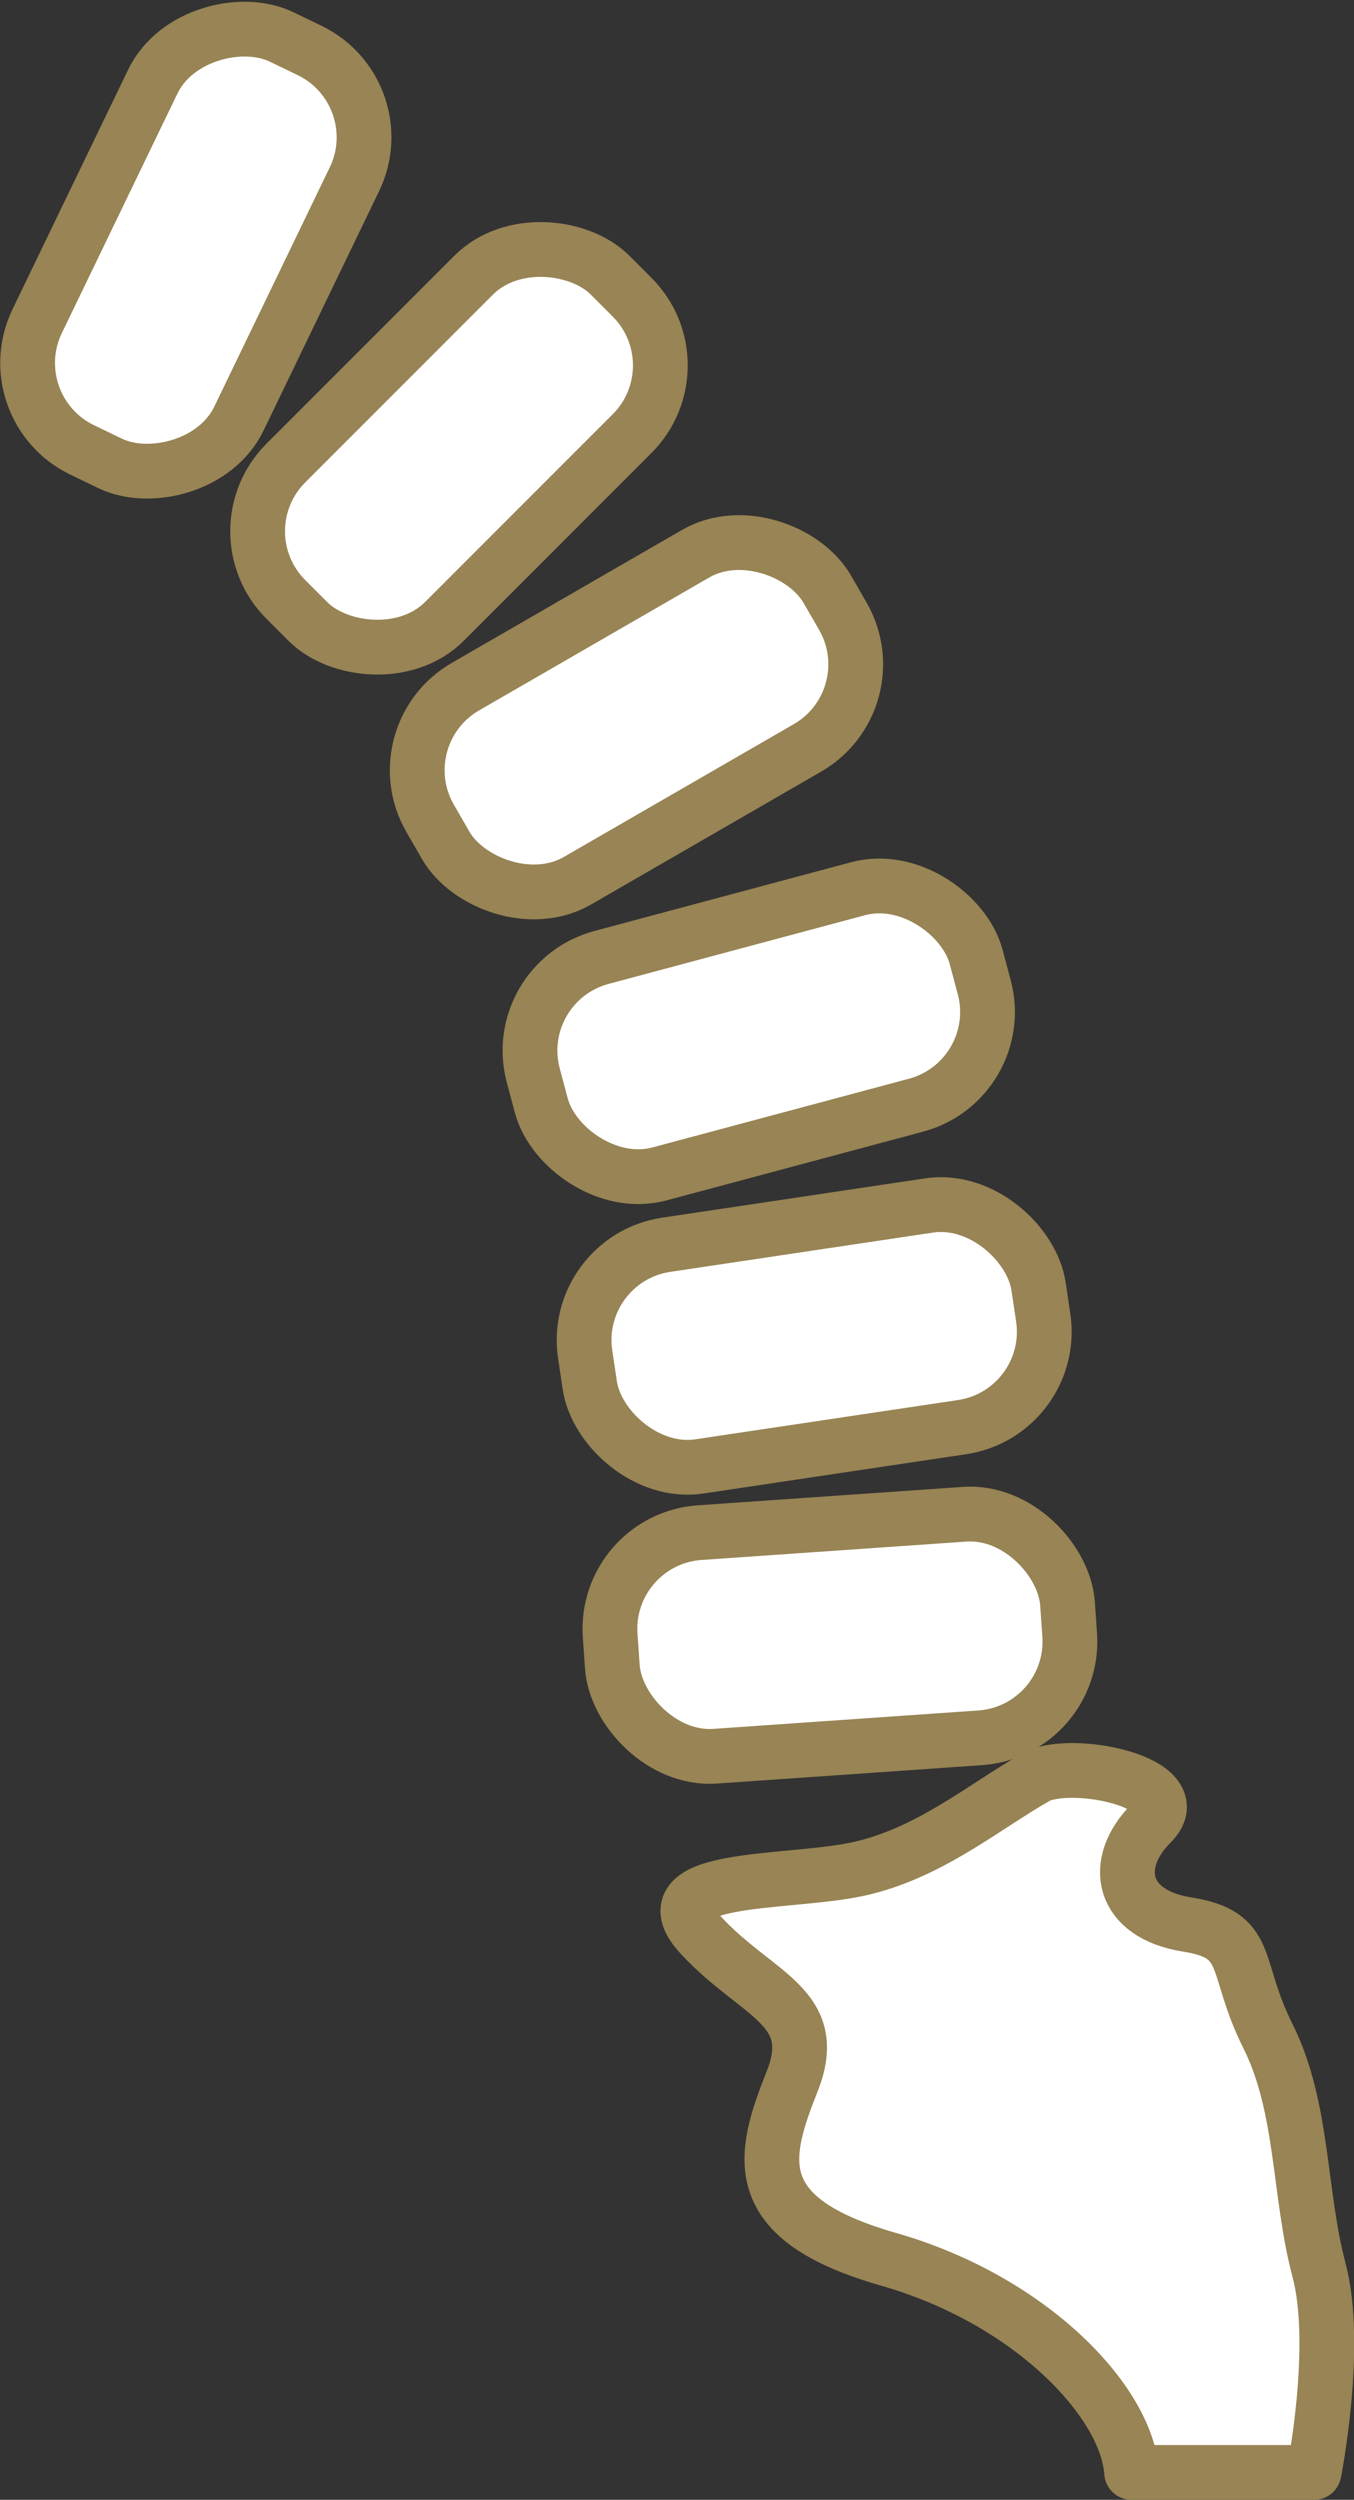
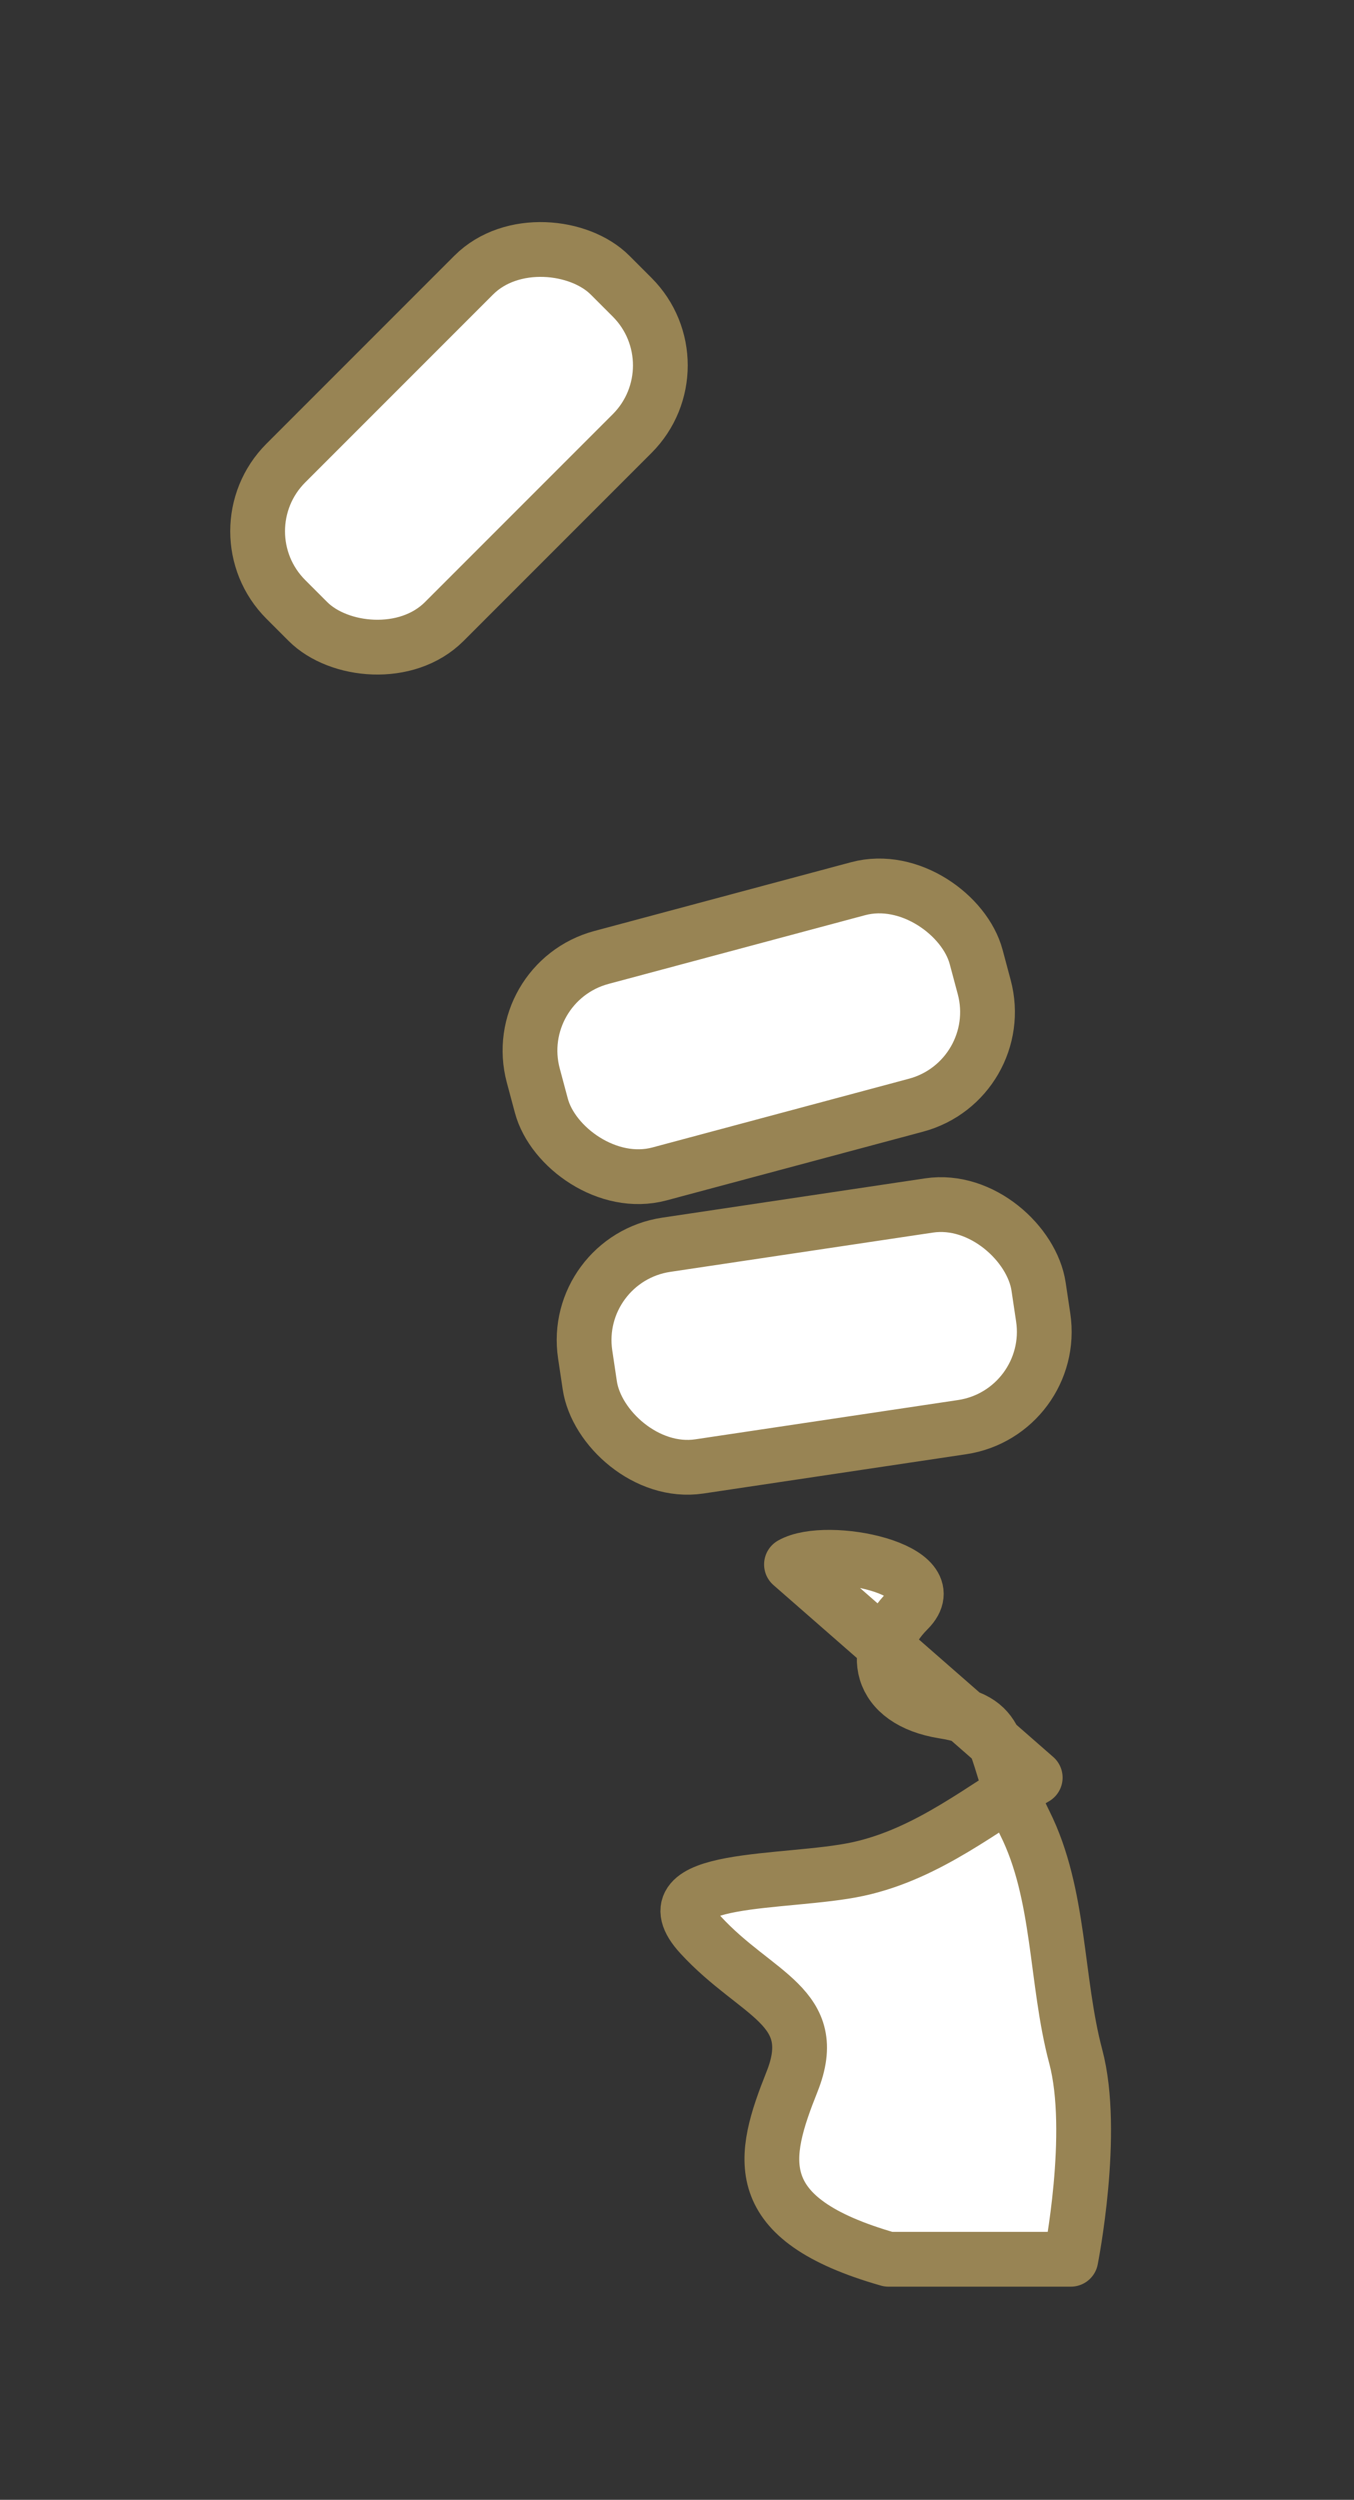
<svg xmlns="http://www.w3.org/2000/svg" id="Layer_2" viewBox="0 0 24.72 45.62">
  <rect x="0" y="0" width="24.72" height="45.62" fill="#333333" stroke="none" />
  <defs>
    <style>
      .cls-1 {
        fill: #fff;
        stroke: #988454;
        stroke-linecap: round;
        stroke-linejoin: round;
      }
    </style>
  </defs>
  <g id="_レイアウト" data-name="レイアウト">
    <g>
-       <path class="cls-1" d="M18.9,32.44c-.92.52-1.94,1.39-3.24,1.67s-3.89.09-2.87,1.2c1.02,1.11,2.22,1.3,1.67,2.68s-.83,2.5,1.76,3.24c2.59.74,4.35,2.59,4.44,3.89h3.33s.46-2.31.09-3.7-.28-2.96-.93-4.26-.28-1.85-1.48-2.04c-1.2-.19-1.39-1.11-.65-1.85s-1.48-1.2-2.13-.83Z" />
-       <rect class="cls-1" x="11.15" y="27.8" width="8.37" height="4.09" rx="1.76" ry="1.76" transform="translate(-2.03 1.13) rotate(-3.97)" />
+       <path class="cls-1" d="M18.9,32.44c-.92.52-1.94,1.39-3.24,1.67s-3.89.09-2.87,1.2c1.02,1.11,2.22,1.3,1.67,2.68s-.83,2.5,1.76,3.24h3.33s.46-2.31.09-3.7-.28-2.96-.93-4.26-.28-1.85-1.48-2.04c-1.2-.19-1.39-1.11-.65-1.85s-1.48-1.2-2.13-.83Z" />
      <rect class="cls-1" x="10.68" y="22.33" width="8.37" height="4.09" rx="1.76" ry="1.76" transform="translate(-3.44 2.47) rotate(-8.5)" />
      <rect class="cls-1" x="9.67" y="16.78" width="8.37" height="4.09" rx="1.76" ry="1.76" transform="translate(-4.4 4.22) rotate(-14.99)" />
-       <rect class="cls-1" x="7.44" y="11.04" width="8.37" height="4.09" rx="1.76" ry="1.76" transform="translate(-4.99 7.57) rotate(-30)" />
      <rect class="cls-1" x="4.2" y="6.13" width="8.37" height="4.09" rx="1.76" ry="1.76" transform="translate(-3.33 8.33) rotate(-45)" />
-       <rect class="cls-1" x="-.61" y="2.52" width="8.37" height="4.09" rx="1.76" ry="1.76" transform="translate(-2.09 5.8) rotate(-64.23)" />
    </g>
  </g>
</svg>